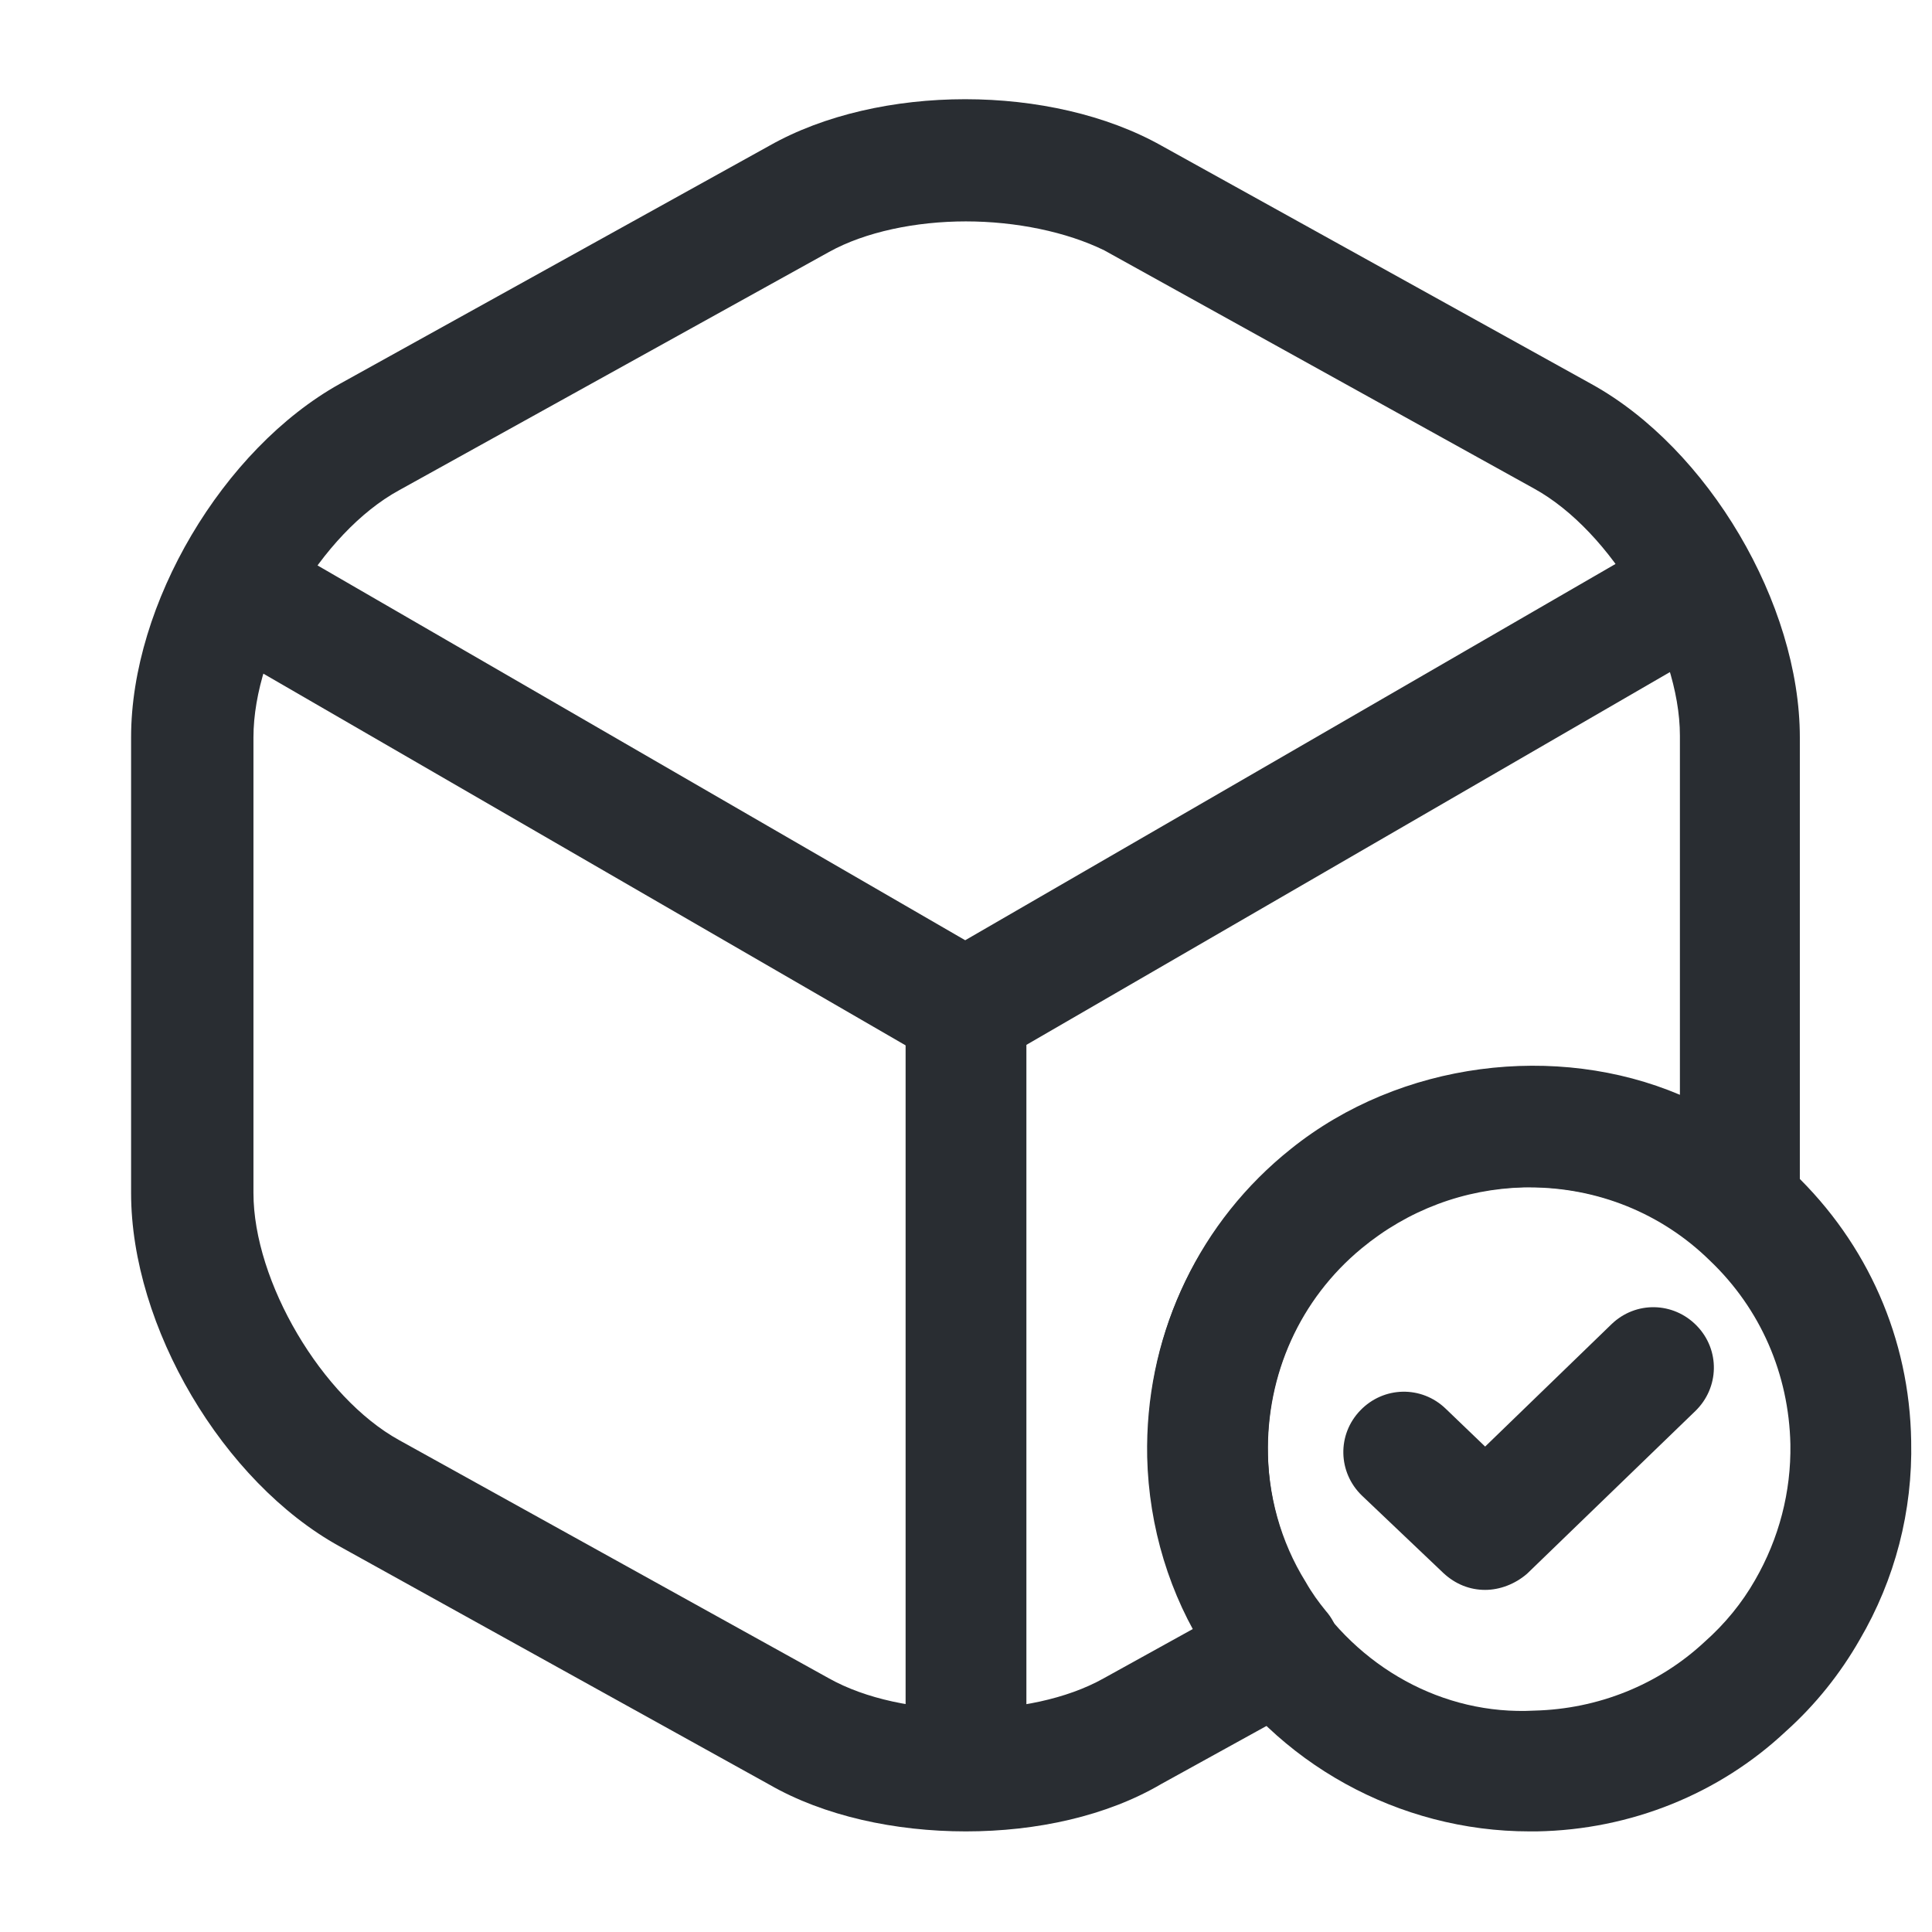
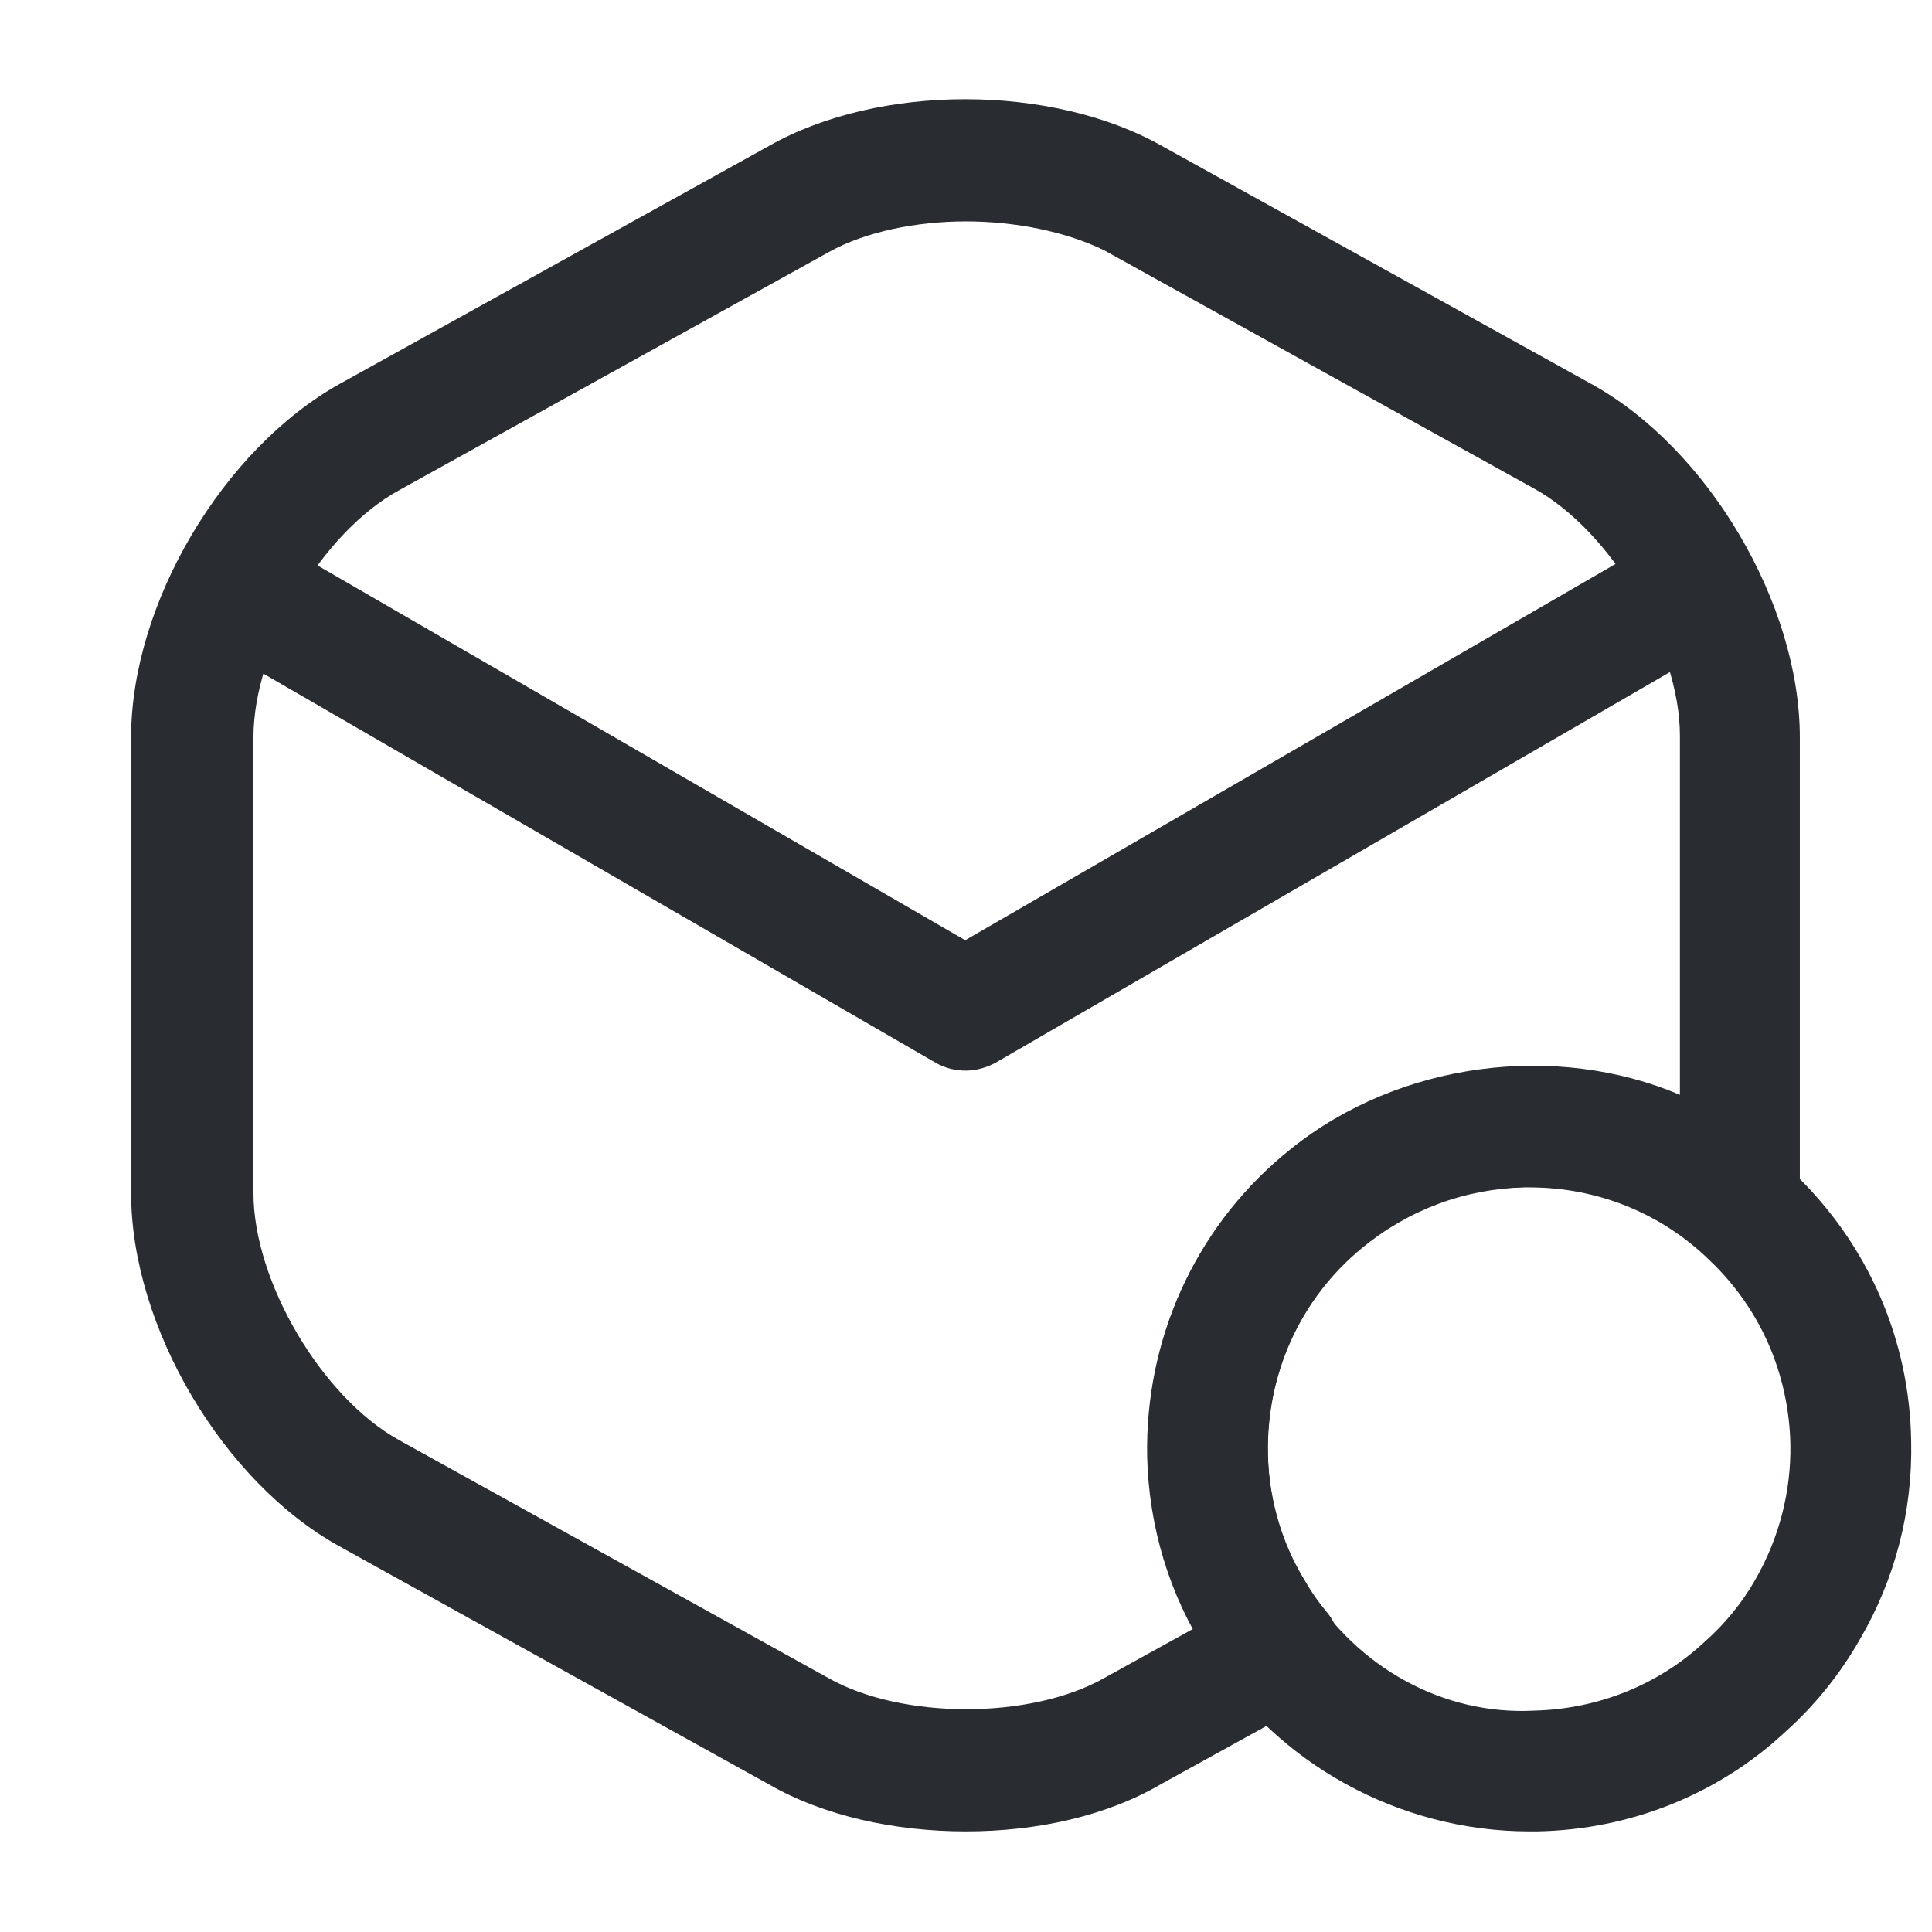
<svg xmlns="http://www.w3.org/2000/svg" width="27" height="27" viewBox="0 0 27 27" fill="none">
  <path d="M21.376 25.594C19.554 25.594 17.832 24.649 16.865 23.096C16.347 22.297 16.055 21.341 16.032 20.362C15.999 18.72 16.696 17.19 17.945 16.155C18.879 15.379 20.049 14.94 21.252 14.906C22.715 14.895 24.031 15.401 25.066 16.391C26.101 17.381 26.686 18.709 26.709 20.137C26.731 21.116 26.484 22.072 25.989 22.916C25.719 23.389 25.37 23.827 24.954 24.199C24.031 25.065 22.794 25.571 21.477 25.594C21.455 25.594 21.421 25.594 21.376 25.594ZM21.376 16.594C21.354 16.594 21.32 16.594 21.297 16.594C20.465 16.616 19.677 16.909 19.025 17.449C18.17 18.157 17.697 19.204 17.72 20.329C17.731 20.992 17.934 21.645 18.282 22.196C18.969 23.299 20.161 23.974 21.444 23.906C22.332 23.884 23.176 23.546 23.817 22.95C24.11 22.691 24.346 22.399 24.526 22.084C24.864 21.499 25.032 20.846 25.021 20.182C24.999 19.204 24.605 18.292 23.896 17.617C23.221 16.954 22.321 16.594 21.376 16.594Z" fill="#292D32" />
-   <path d="M20.755 22.219C20.541 22.219 20.339 22.14 20.17 21.982L19.034 20.902C18.696 20.576 18.685 20.047 19.011 19.71C19.337 19.372 19.866 19.361 20.204 19.687L20.755 20.216L22.521 18.506C22.859 18.18 23.387 18.191 23.714 18.529C24.04 18.866 24.029 19.395 23.691 19.721L21.34 21.994C21.171 22.14 20.957 22.219 20.755 22.219Z" fill="#292D32" />
  <path d="M13.5 14.962C13.354 14.962 13.207 14.929 13.072 14.85L3.139 9.101C2.734 8.865 2.599 8.347 2.835 7.942C3.071 7.537 3.589 7.402 3.983 7.639L13.489 13.14L22.939 7.672C23.344 7.436 23.861 7.582 24.086 7.976C24.323 8.381 24.176 8.899 23.782 9.135L13.916 14.85C13.793 14.917 13.646 14.962 13.5 14.962Z" fill="#292D32" />
-   <path d="M13.5 25.155C13.039 25.155 12.656 24.772 12.656 24.311V14.107C12.656 13.646 13.039 13.264 13.5 13.264C13.961 13.264 14.344 13.646 14.344 14.107V24.311C14.344 24.772 13.961 25.155 13.5 25.155Z" fill="#292D32" />
  <path d="M13.498 25.594C12.508 25.594 11.518 25.38 10.753 24.941L4.746 21.611C3.115 20.711 1.832 18.54 1.832 16.672V10.305C1.832 8.437 3.115 6.277 4.746 5.366L10.753 2.036C12.283 1.17 14.691 1.17 16.232 2.036L22.239 5.366C23.871 6.266 25.153 8.437 25.153 10.305V16.672C25.153 16.785 25.153 16.875 25.131 16.987C25.075 17.28 24.861 17.527 24.579 17.617C24.298 17.719 23.983 17.651 23.747 17.46C22.453 16.335 20.451 16.29 19.09 17.381C18.223 18.067 17.717 19.114 17.717 20.227C17.717 20.891 17.897 21.544 18.246 22.106C18.336 22.264 18.426 22.387 18.527 22.511C18.696 22.702 18.763 22.961 18.718 23.209C18.673 23.456 18.516 23.67 18.291 23.794L16.232 24.93C15.467 25.38 14.488 25.594 13.498 25.594ZM13.498 3.094C12.801 3.094 12.092 3.24 11.586 3.521L5.578 6.851C4.487 7.447 3.542 9.067 3.542 10.305V16.672C3.542 17.91 4.498 19.53 5.578 20.126L11.586 23.456C12.61 24.03 14.398 24.03 15.422 23.456L16.682 22.759C16.266 22.005 16.041 21.127 16.041 20.227C16.041 18.585 16.772 17.066 18.043 16.054C19.573 14.827 21.756 14.569 23.477 15.3V10.282C23.477 9.045 22.521 7.425 21.441 6.829L15.433 3.499C14.905 3.24 14.196 3.094 13.498 3.094Z" fill="#292D32" />
</svg>